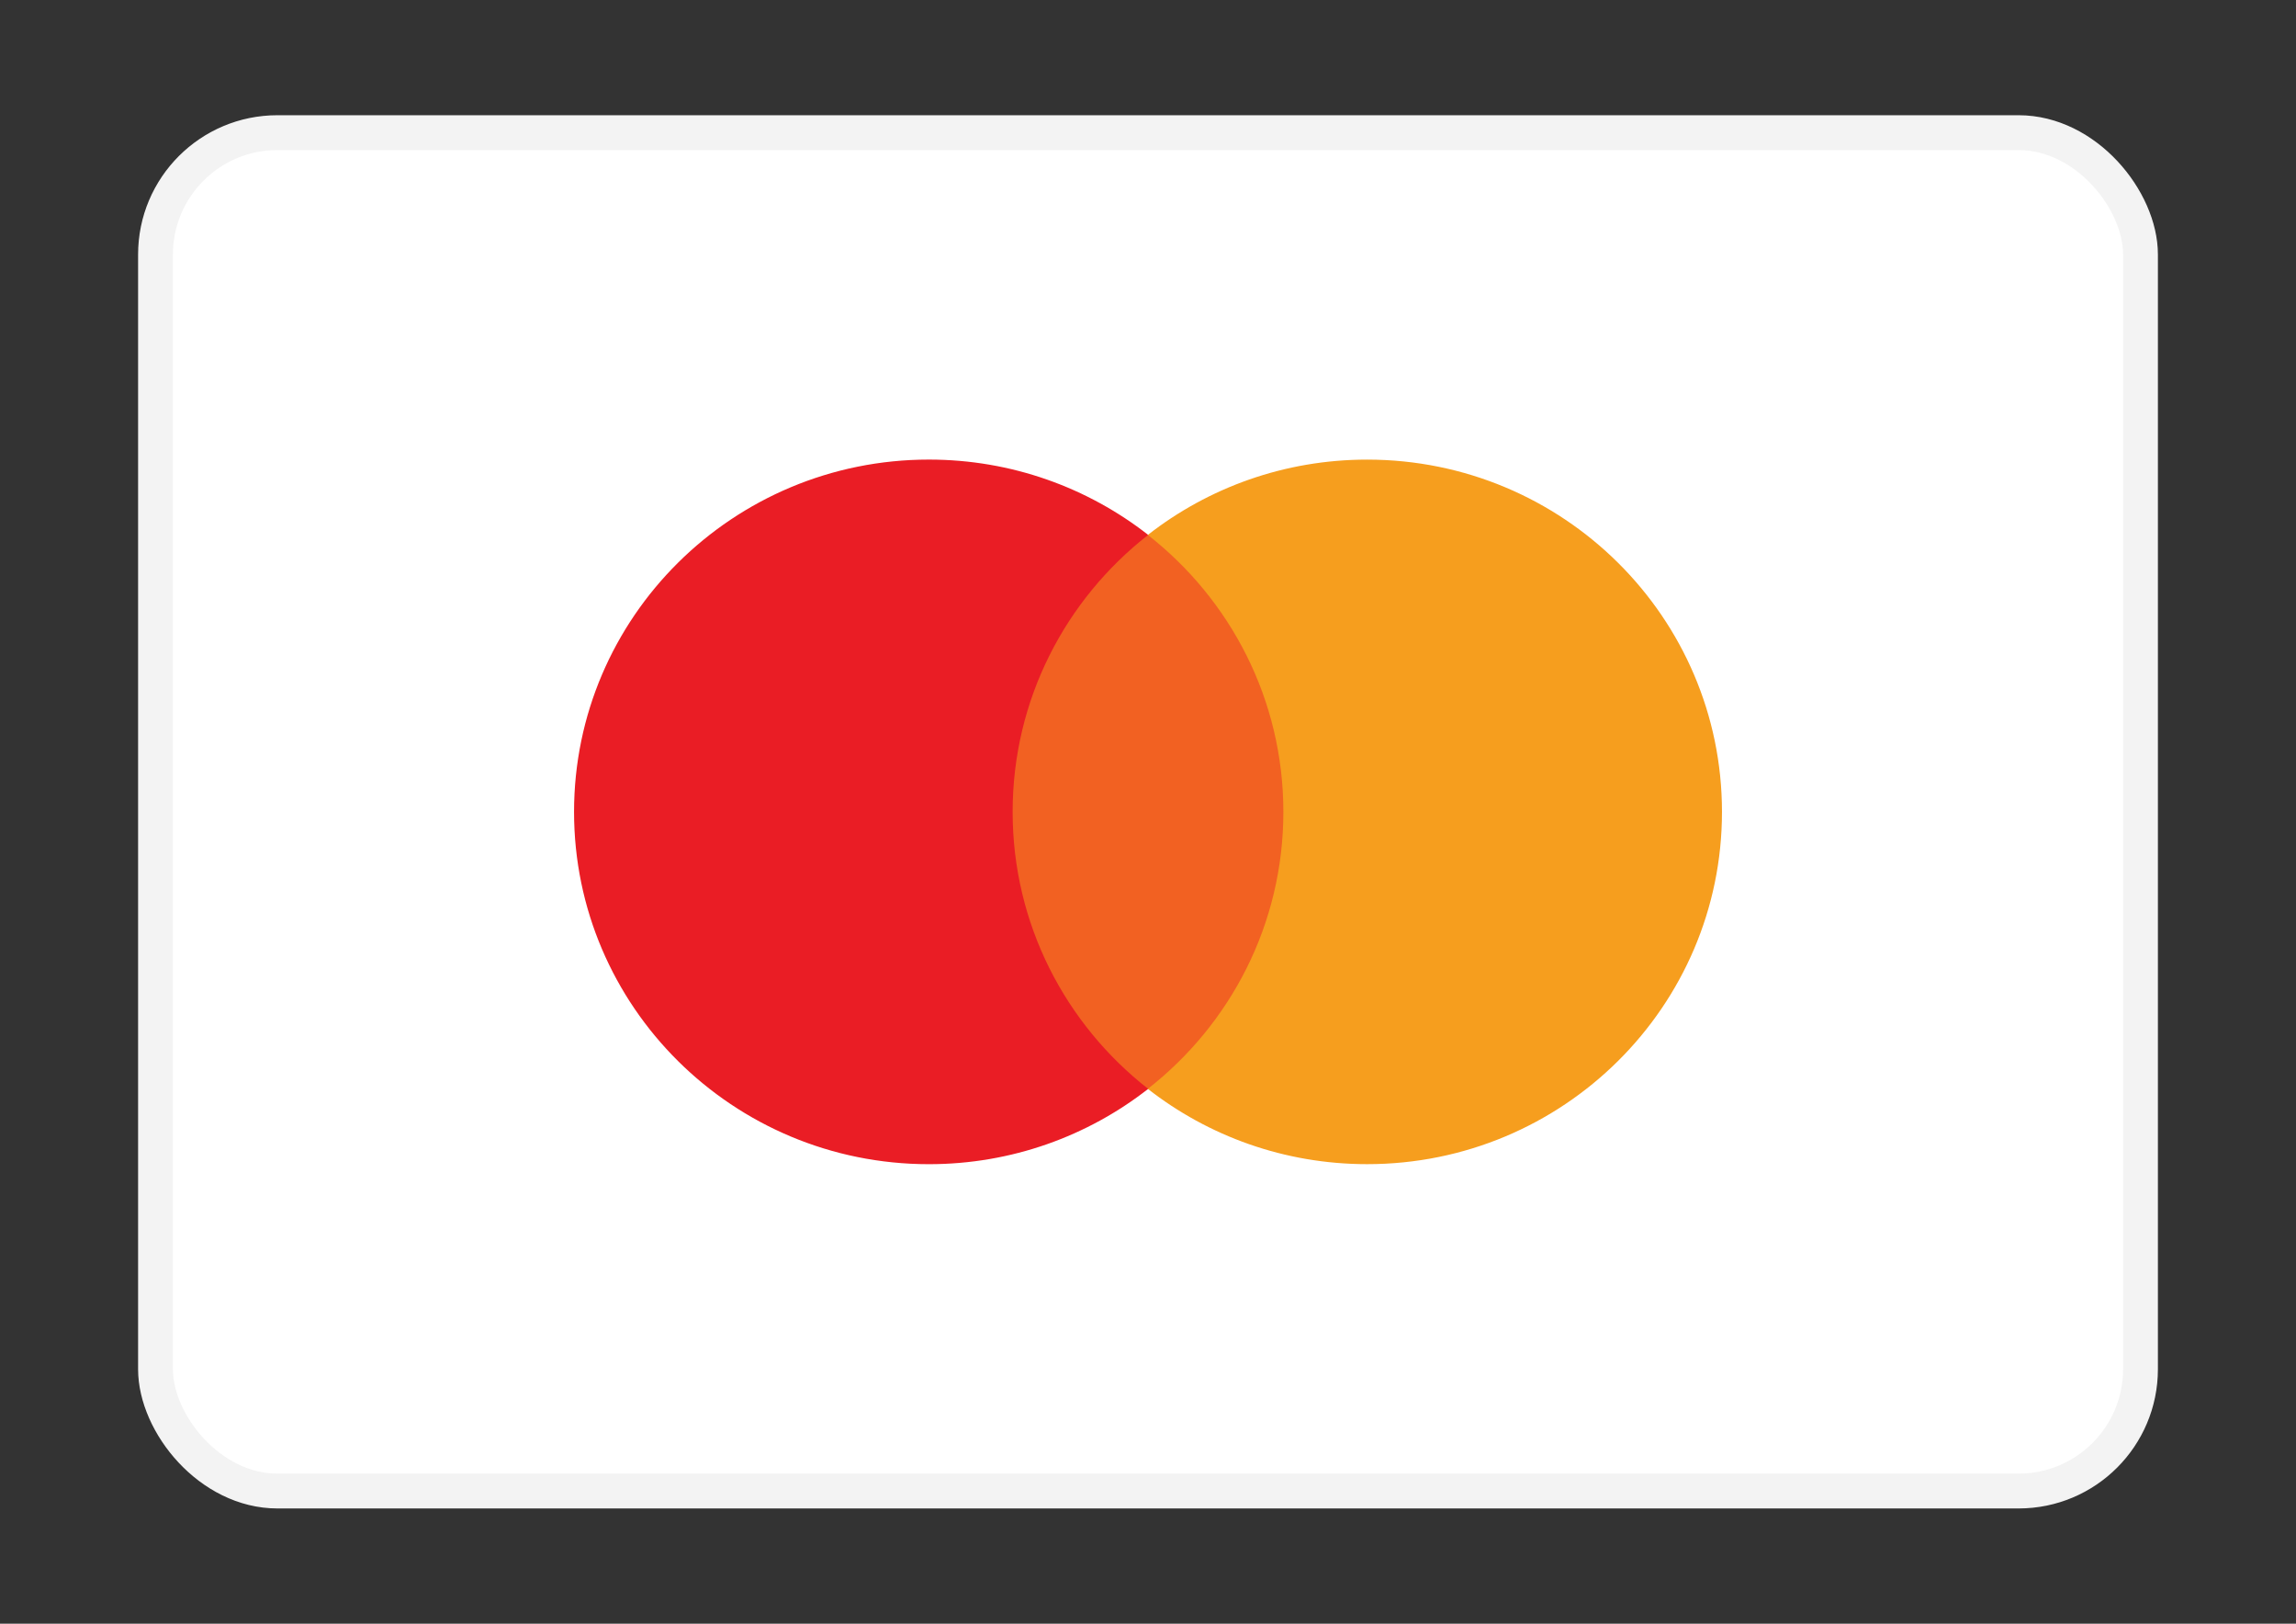
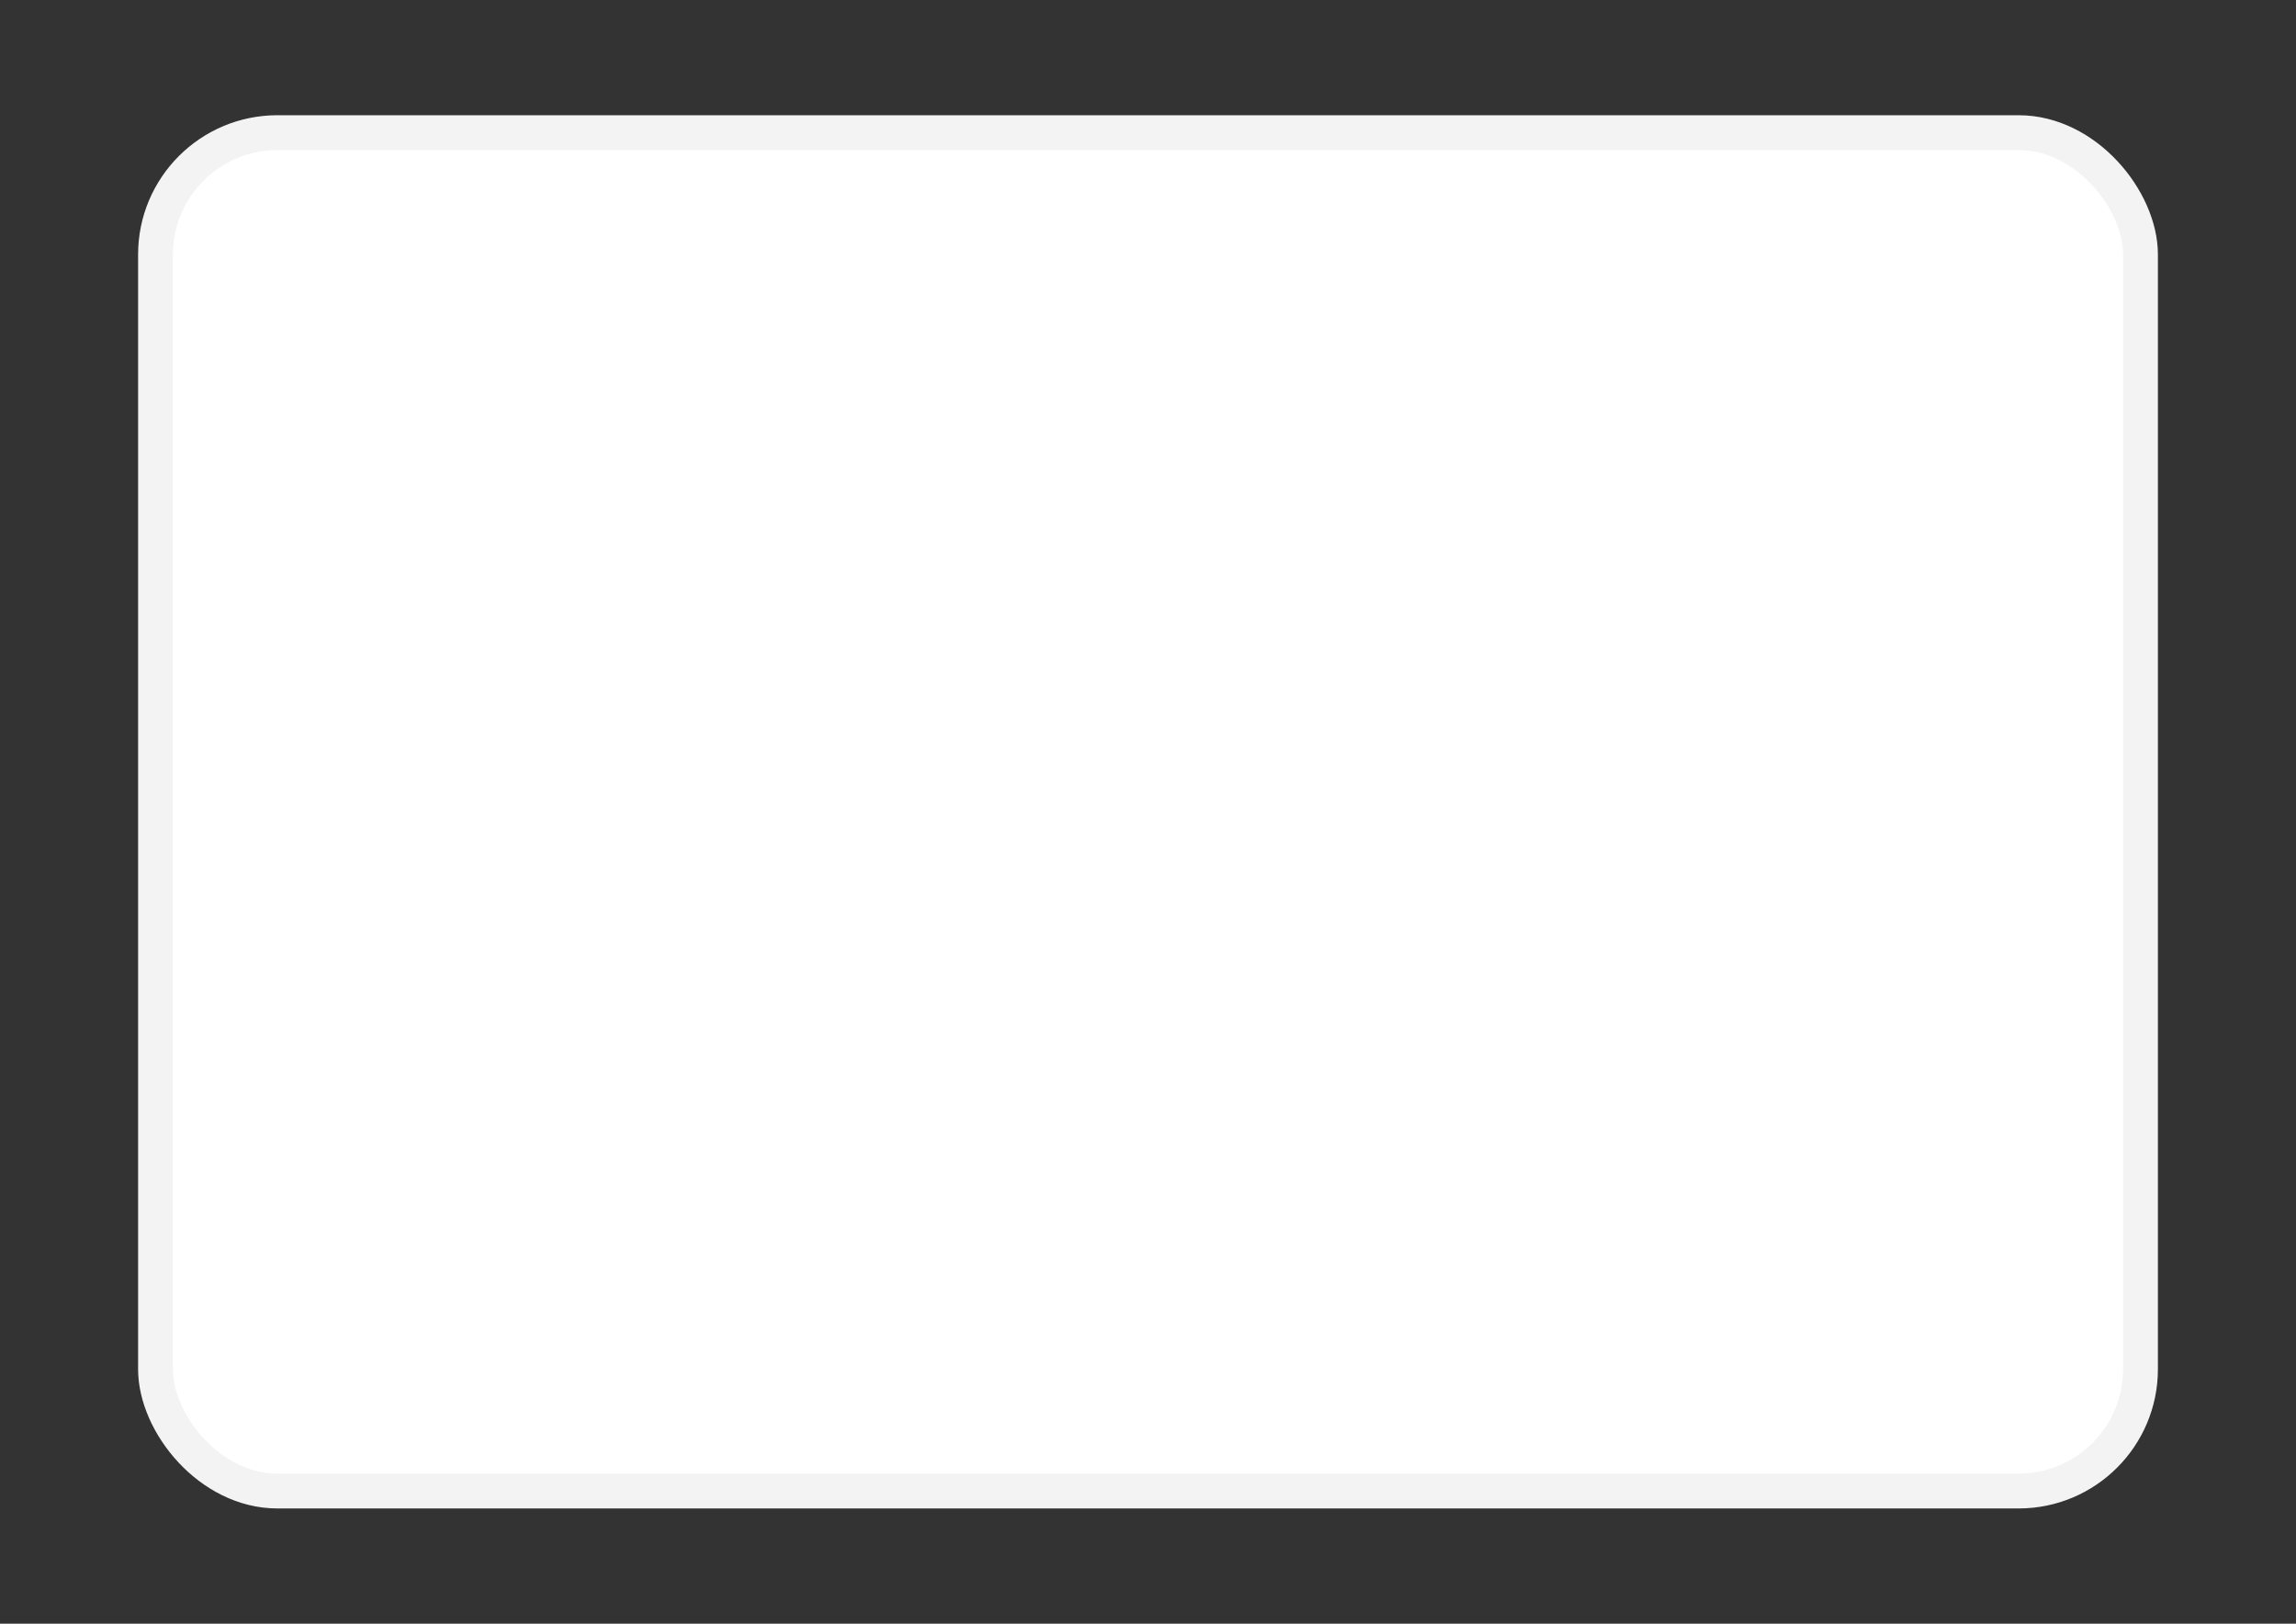
<svg xmlns="http://www.w3.org/2000/svg" viewBox="0 0 841.89 595.28" data-name="Layer 1" id="Layer_1">
  <rect x="0" y="0" width="841.89" height="595.28" fill="#333333" stroke="none" />
  <defs>
    <style>
      .cls-1 {
        fill: #fff;
        stroke: #f3f3f3;
        stroke-miterlimit: 55.17;
        stroke-width: 12.77px;
      }

      .cls-2 {
        fill: #f26122;
      }

      .cls-3 {
        fill: #f69e1e;
      }

      .cls-4 {
        fill: #ea1d25;
      }
    </style>
  </defs>
  <rect ry="44.69" rx="44.69" height="498.01" width="727.85" y="48.63" x="57.02" class="cls-1" />
-   <path d="M477.86,399.2h-113.85V196.11h113.85v203.08Z" class="cls-2" />
-   <path d="M371.31,297.64c0-41.2,19.43-77.89,49.7-101.54-22.13-17.29-50.06-27.61-80.41-27.61-71.86,0-130.11,57.83-130.11,129.16s58.25,129.16,130.11,129.16c30.35,0,58.28-10.32,80.41-27.61-30.26-23.65-49.7-60.35-49.7-101.54" class="cls-4" />
-   <path d="M631.41,297.64c0,71.33-58.25,129.16-130.11,129.16-30.35,0-58.28-10.32-80.42-27.61,30.27-23.65,49.7-60.35,49.7-101.54s-19.43-77.89-49.7-101.54c22.14-17.29,50.07-27.61,80.42-27.61,71.86,0,130.11,57.83,130.11,129.16" class="cls-3" />
</svg>